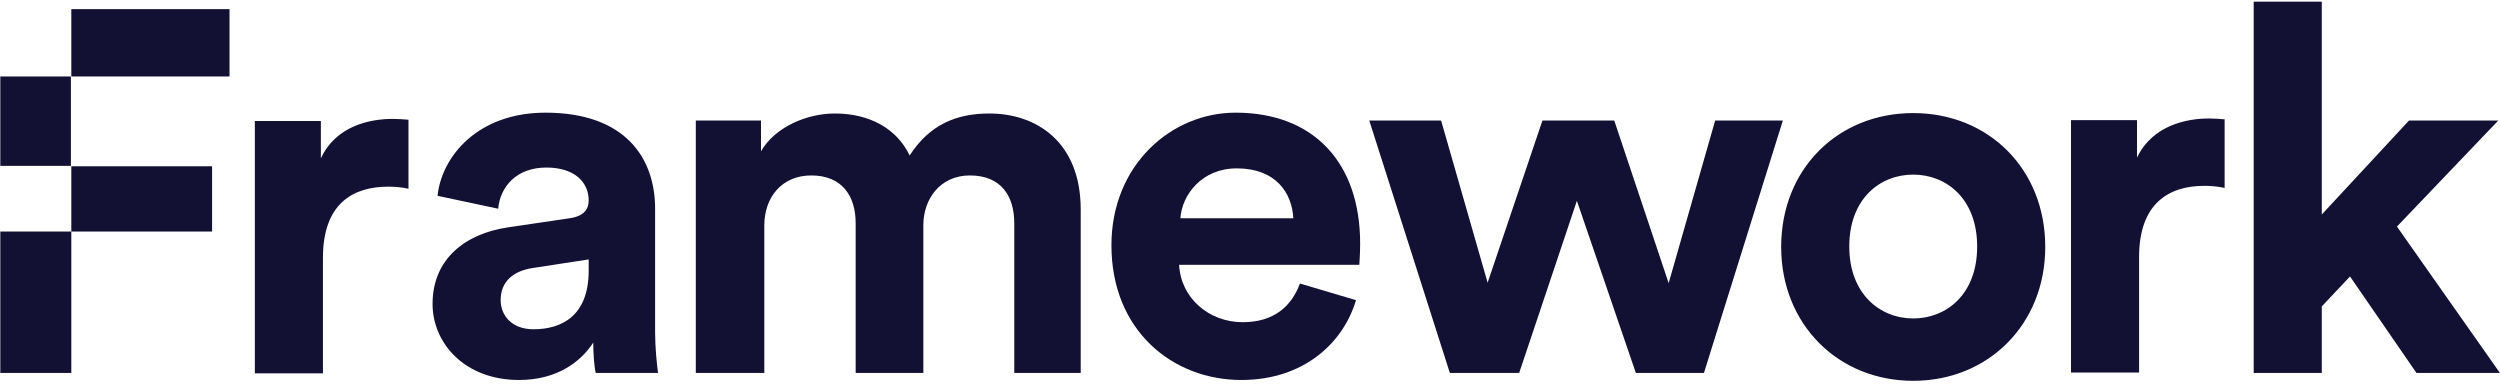
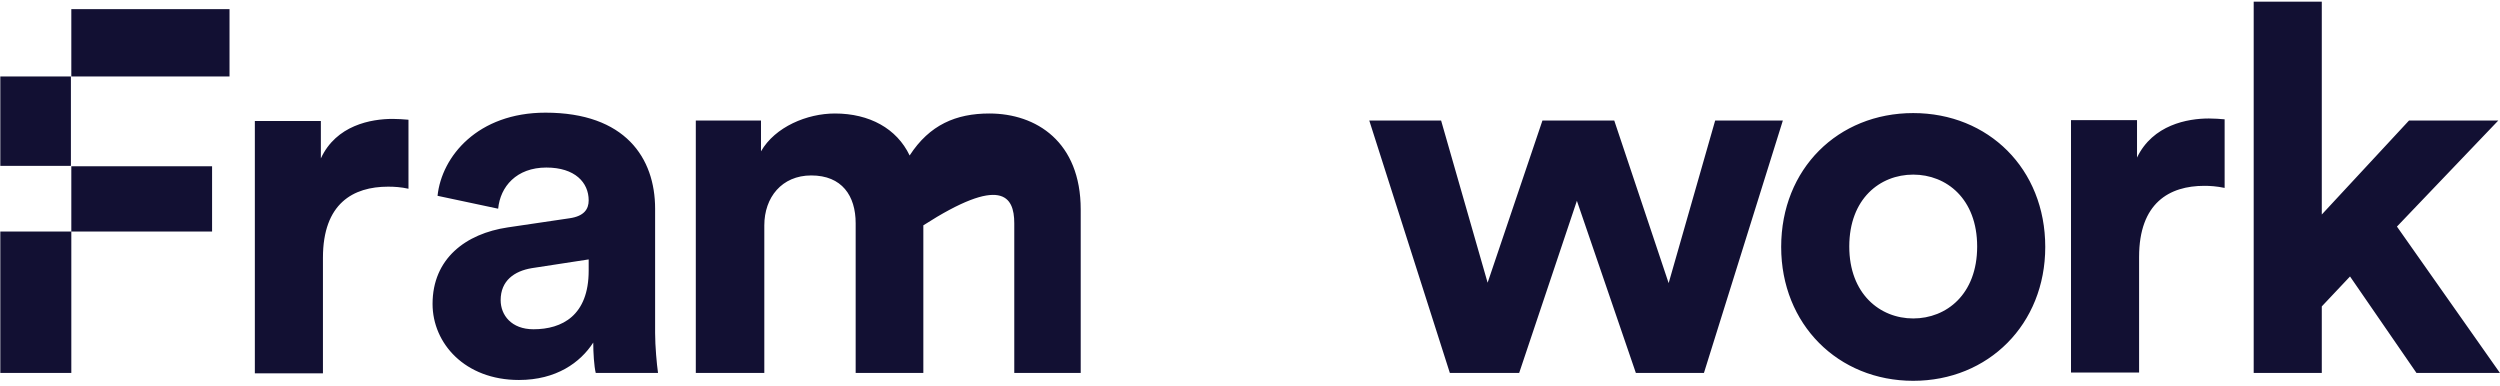
<svg xmlns="http://www.w3.org/2000/svg" width="648px" height="100px" viewBox="0 0 648 100" version="1.1">
  <title>framework</title>
  <g id="framework" stroke="none" fill="none">
-     <path d="M0.082,19.828 L0.082,42.996 L18.379,42.996 L18.379,19.828 L0.082,19.828 Z M18.486,19.828 L59.491,19.828 L59.491,2.371 L18.486,2.371 L18.486,19.828 Z M647.548,31.25 L624.409,31.25 L601.808,55.603 L601.808,0.431 L584.157,0.431 L584.157,96.659 L601.808,96.659 L601.808,79.418 L609.126,71.659 L626.346,96.659 L647.978,96.659 L621.288,58.728 L647.548,31.25 Z M18.486,96.659 L18.486,60.022 L54.971,60.022 L54.971,43.103 L18.486,43.103 L18.486,60.022 L0.082,60.022 L0.082,96.659 L18.486,96.659 Z M105.877,31.034 C104.585,30.927 103.186,30.819 101.787,30.819 C96.191,30.819 87.15,32.435 83.168,41.056 L83.168,31.358 L66.056,31.358 L66.056,96.767 L83.706,96.767 L83.706,66.81 C83.706,52.694 91.563,48.384 100.603,48.384 C102.218,48.384 103.94,48.491 105.877,48.922 L105.877,31.034 L105.877,31.034 Z M134.505,98.491 C120.514,98.491 112.119,89.009 112.119,78.772 C112.119,67.026 120.729,60.56 131.599,58.944 L147.635,56.573 C151.402,56.034 152.586,54.203 152.586,51.94 C152.586,47.306 149.034,43.427 141.608,43.427 C133.859,43.427 129.662,48.384 129.124,54.095 L113.41,50.754 C114.487,40.517 123.85,29.203 141.393,29.203 C162.056,29.203 169.805,40.948 169.805,54.095 L169.805,86.315 C169.805,89.763 170.236,94.397 170.559,96.659 L154.415,96.659 C153.985,94.935 153.769,91.379 153.769,88.793 C150.433,93.966 144.191,98.491 134.505,98.491 Z M129.769,77.802 C129.769,81.681 132.567,85.345 138.272,85.345 C145.698,85.345 152.586,81.789 152.586,70.151 L152.586,67.241 L137.841,69.504 C133.321,70.259 129.769,72.737 129.769,77.802 Z M198.11,96.659 L198.11,58.405 C198.11,51.185 202.631,45.474 210.272,45.474 C218.236,45.474 221.788,50.754 221.788,57.866 L221.788,96.659 L239.33,96.659 L239.33,58.405 C239.33,51.401 243.851,45.474 251.384,45.474 C259.456,45.474 262.9,50.754 262.9,57.866 L262.9,96.659 L280.12,96.659 L280.12,54.31 C280.12,36.746 268.604,29.418 256.443,29.418 C247.833,29.418 240.945,32.328 235.779,40.302 C232.442,33.297 225.339,29.418 216.407,29.418 C209.196,29.418 200.909,32.866 197.249,39.224 L197.249,31.25 L180.353,31.25 L180.353,96.659 L198.11,96.659 Z M385.591,73.276 L399.798,31.25 L418.417,31.25 L432.515,73.384 L444.569,31.25 L462.112,31.25 L441.663,96.659 L424.013,96.659 L408.73,52.047 L393.771,96.659 L375.798,96.659 L354.919,31.25 L373.537,31.25 L385.591,73.276 Z M495.906,82.543 C487.296,82.543 479.332,76.185 479.332,63.901 C479.332,51.509 487.296,45.259 495.906,45.259 C504.516,45.259 512.48,51.509 512.48,63.901 C512.48,76.293 504.516,82.543 495.906,82.543 Z M495.906,29.31 C476.426,29.31 461.681,43.75 461.681,64.009 C461.681,84.052 476.426,98.707 495.906,98.707 C515.386,98.707 530.13,84.052 530.13,64.009 C530.13,43.75 515.386,29.31 495.906,29.31 Z M572.534,30.711 C574.041,30.711 575.332,30.819 576.624,30.927 L576.624,48.707 C574.579,48.276 572.857,48.168 571.35,48.168 C562.31,48.168 554.453,52.586 554.453,66.595 L554.453,96.552 L536.803,96.552 L536.803,31.142 L553.915,31.142 L553.915,40.841 C558.005,32.328 567.045,30.711 572.534,30.711 Z" id="Shape" fill="#121033" fill-rule="evenodd" />
-     <path d="M305.95,56.573 C306.38,50.539 311.438,43.642 320.586,43.642 C330.703,43.642 334.9,50 335.223,56.573 L305.95,56.573 Z M336.945,73.491 C334.793,79.31 330.273,83.513 322.093,83.513 C313.376,83.513 306.057,77.263 305.627,68.642 L352.336,68.642 C352.336,68.427 352.551,65.733 352.551,63.147 C352.551,42.134 340.497,29.203 320.264,29.203 C303.582,29.203 288.084,42.78 288.084,63.578 C288.084,85.668 303.905,98.491 321.77,98.491 C337.806,98.491 348.138,89.009 351.475,77.802 L336.945,73.491 Z" id="Shape" fill="#121033" fill-rule="nonzero" />
+     <path d="M0.082,19.828 L0.082,42.996 L18.379,42.996 L18.379,19.828 L0.082,19.828 Z M18.486,19.828 L59.491,19.828 L59.491,2.371 L18.486,2.371 L18.486,19.828 Z M647.548,31.25 L624.409,31.25 L601.808,55.603 L601.808,0.431 L584.157,0.431 L584.157,96.659 L601.808,96.659 L601.808,79.418 L609.126,71.659 L626.346,96.659 L647.978,96.659 L621.288,58.728 L647.548,31.25 Z M18.486,96.659 L18.486,60.022 L54.971,60.022 L54.971,43.103 L18.486,43.103 L18.486,60.022 L0.082,60.022 L0.082,96.659 L18.486,96.659 Z M105.877,31.034 C104.585,30.927 103.186,30.819 101.787,30.819 C96.191,30.819 87.15,32.435 83.168,41.056 L83.168,31.358 L66.056,31.358 L66.056,96.767 L83.706,96.767 L83.706,66.81 C83.706,52.694 91.563,48.384 100.603,48.384 C102.218,48.384 103.94,48.491 105.877,48.922 L105.877,31.034 L105.877,31.034 Z M134.505,98.491 C120.514,98.491 112.119,89.009 112.119,78.772 C112.119,67.026 120.729,60.56 131.599,58.944 L147.635,56.573 C151.402,56.034 152.586,54.203 152.586,51.94 C152.586,47.306 149.034,43.427 141.608,43.427 C133.859,43.427 129.662,48.384 129.124,54.095 L113.41,50.754 C114.487,40.517 123.85,29.203 141.393,29.203 C162.056,29.203 169.805,40.948 169.805,54.095 L169.805,86.315 C169.805,89.763 170.236,94.397 170.559,96.659 L154.415,96.659 C153.985,94.935 153.769,91.379 153.769,88.793 C150.433,93.966 144.191,98.491 134.505,98.491 Z M129.769,77.802 C129.769,81.681 132.567,85.345 138.272,85.345 C145.698,85.345 152.586,81.789 152.586,70.151 L152.586,67.241 L137.841,69.504 C133.321,70.259 129.769,72.737 129.769,77.802 Z M198.11,96.659 L198.11,58.405 C198.11,51.185 202.631,45.474 210.272,45.474 C218.236,45.474 221.788,50.754 221.788,57.866 L221.788,96.659 L239.33,96.659 L239.33,58.405 C259.456,45.474 262.9,50.754 262.9,57.866 L262.9,96.659 L280.12,96.659 L280.12,54.31 C280.12,36.746 268.604,29.418 256.443,29.418 C247.833,29.418 240.945,32.328 235.779,40.302 C232.442,33.297 225.339,29.418 216.407,29.418 C209.196,29.418 200.909,32.866 197.249,39.224 L197.249,31.25 L180.353,31.25 L180.353,96.659 L198.11,96.659 Z M385.591,73.276 L399.798,31.25 L418.417,31.25 L432.515,73.384 L444.569,31.25 L462.112,31.25 L441.663,96.659 L424.013,96.659 L408.73,52.047 L393.771,96.659 L375.798,96.659 L354.919,31.25 L373.537,31.25 L385.591,73.276 Z M495.906,82.543 C487.296,82.543 479.332,76.185 479.332,63.901 C479.332,51.509 487.296,45.259 495.906,45.259 C504.516,45.259 512.48,51.509 512.48,63.901 C512.48,76.293 504.516,82.543 495.906,82.543 Z M495.906,29.31 C476.426,29.31 461.681,43.75 461.681,64.009 C461.681,84.052 476.426,98.707 495.906,98.707 C515.386,98.707 530.13,84.052 530.13,64.009 C530.13,43.75 515.386,29.31 495.906,29.31 Z M572.534,30.711 C574.041,30.711 575.332,30.819 576.624,30.927 L576.624,48.707 C574.579,48.276 572.857,48.168 571.35,48.168 C562.31,48.168 554.453,52.586 554.453,66.595 L554.453,96.552 L536.803,96.552 L536.803,31.142 L553.915,31.142 L553.915,40.841 C558.005,32.328 567.045,30.711 572.534,30.711 Z" id="Shape" fill="#121033" fill-rule="evenodd" />
  </g>
</svg>